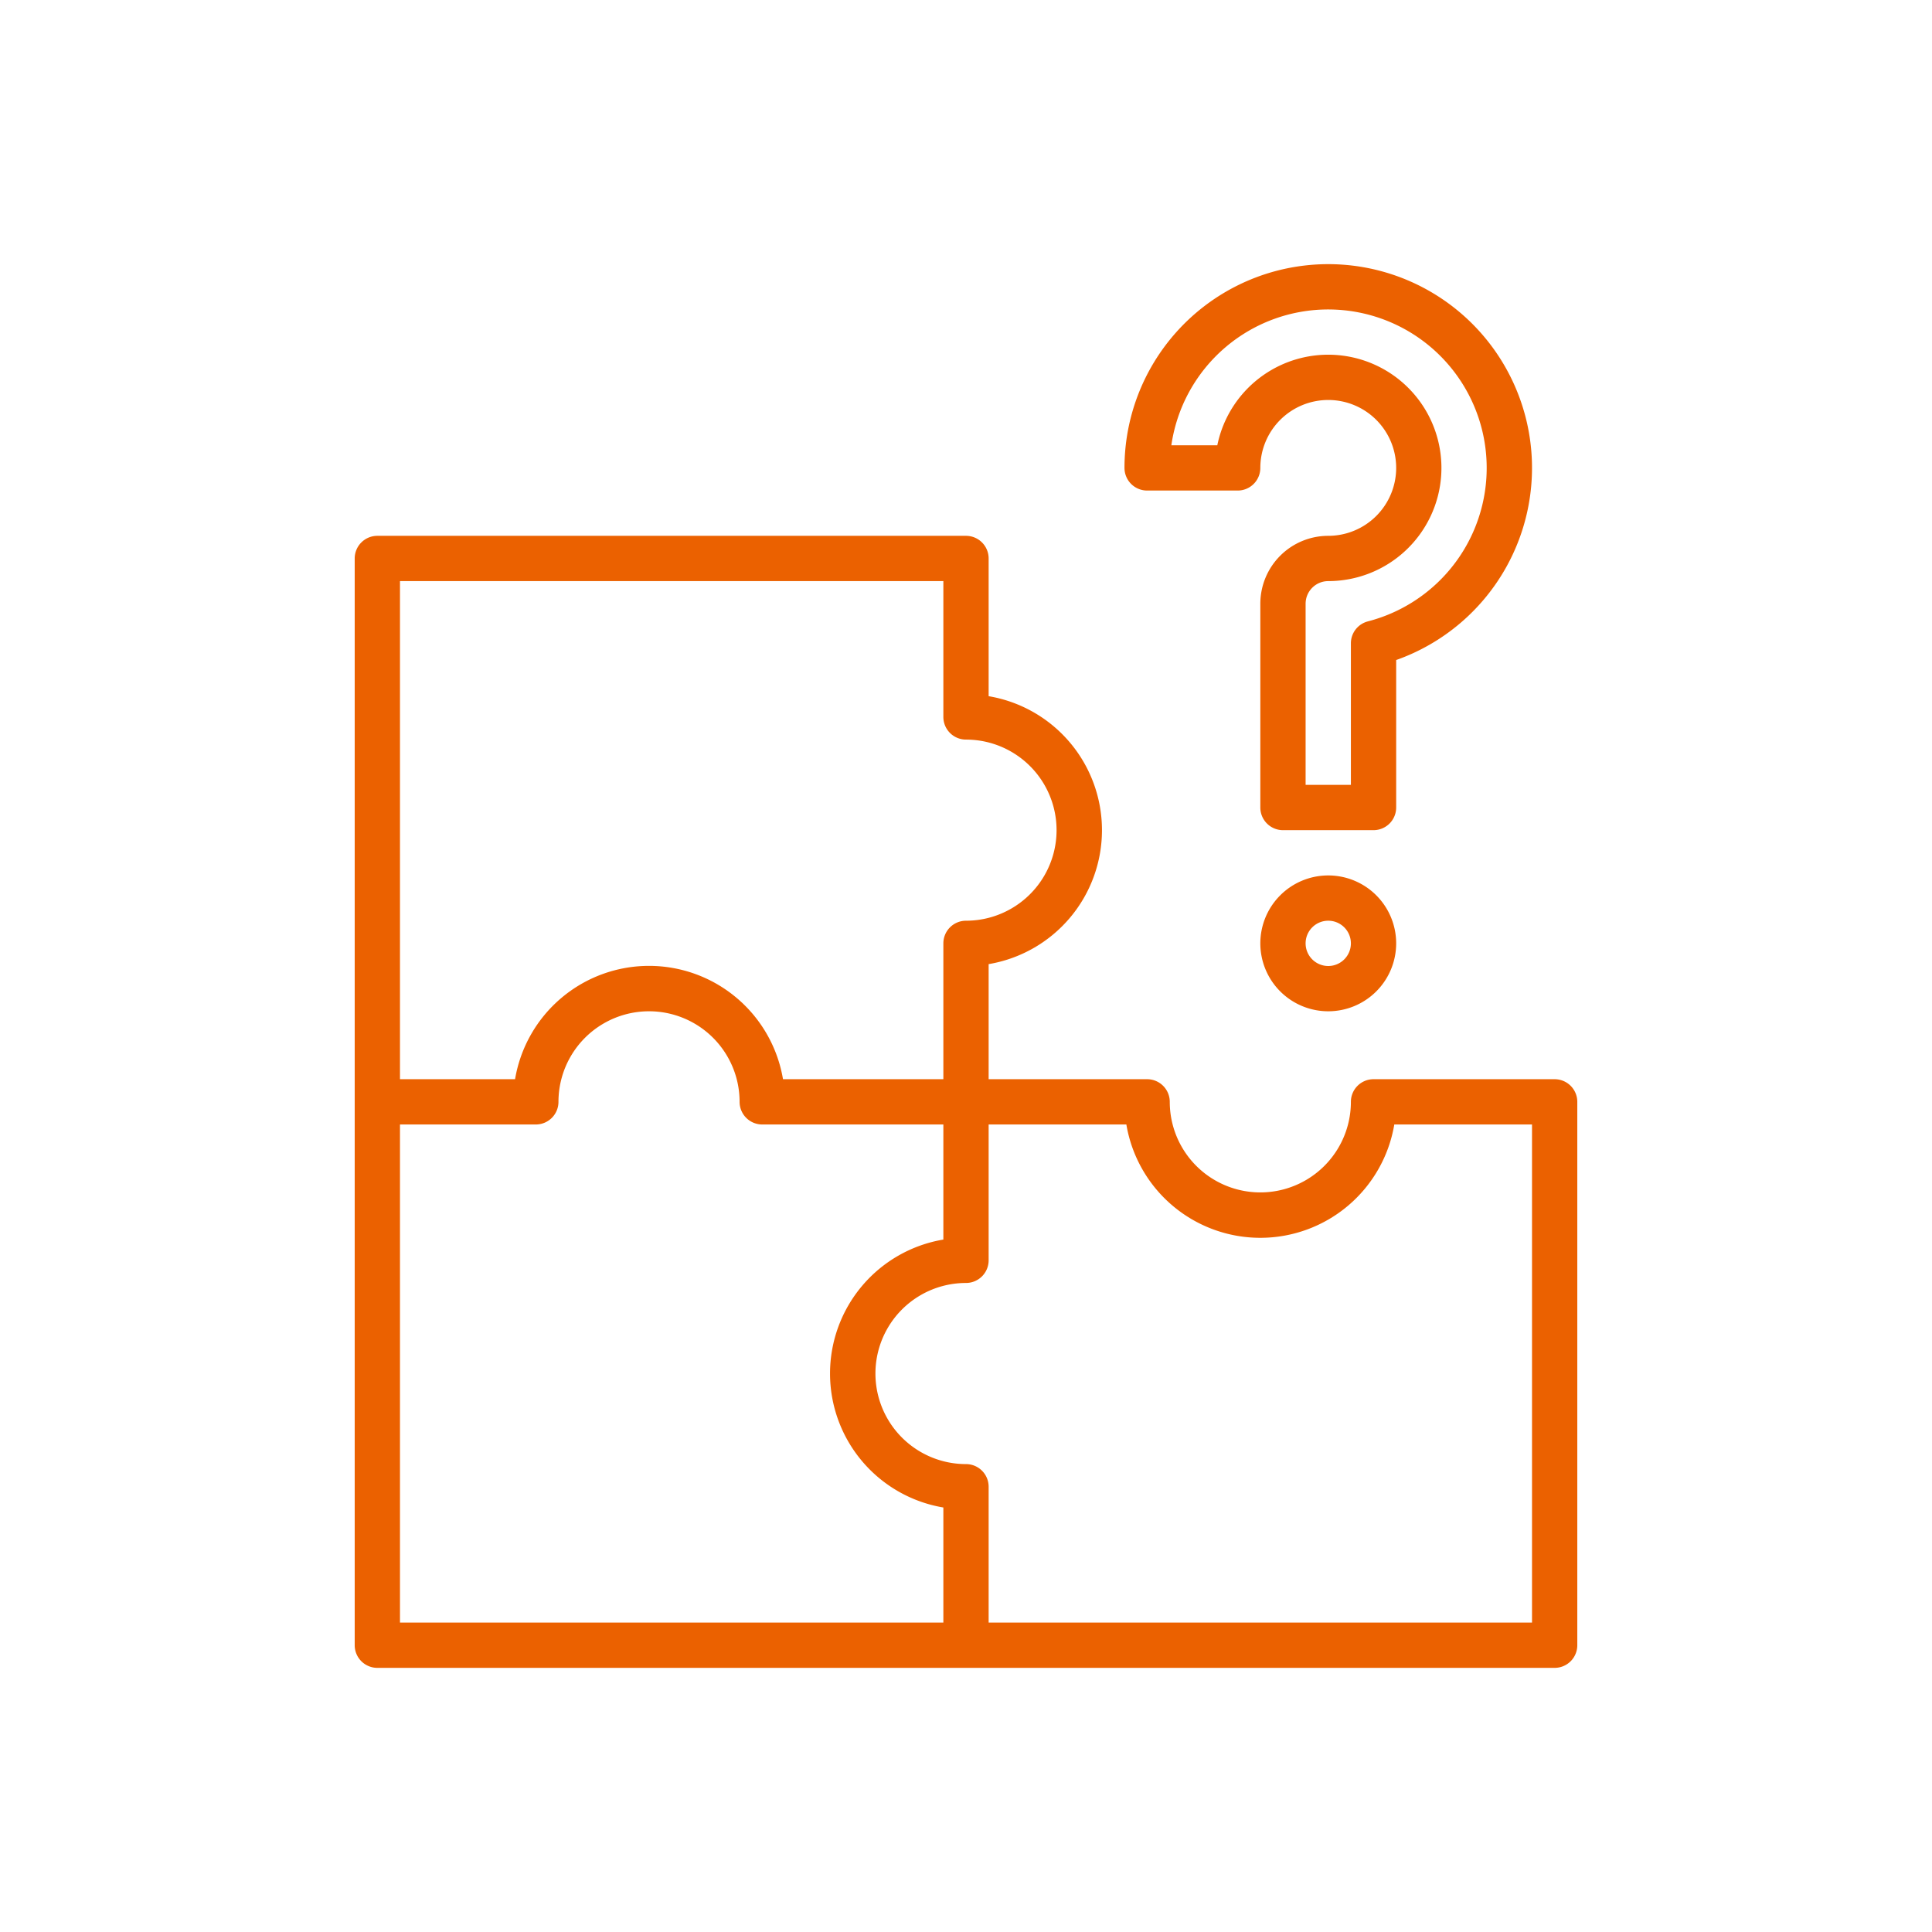
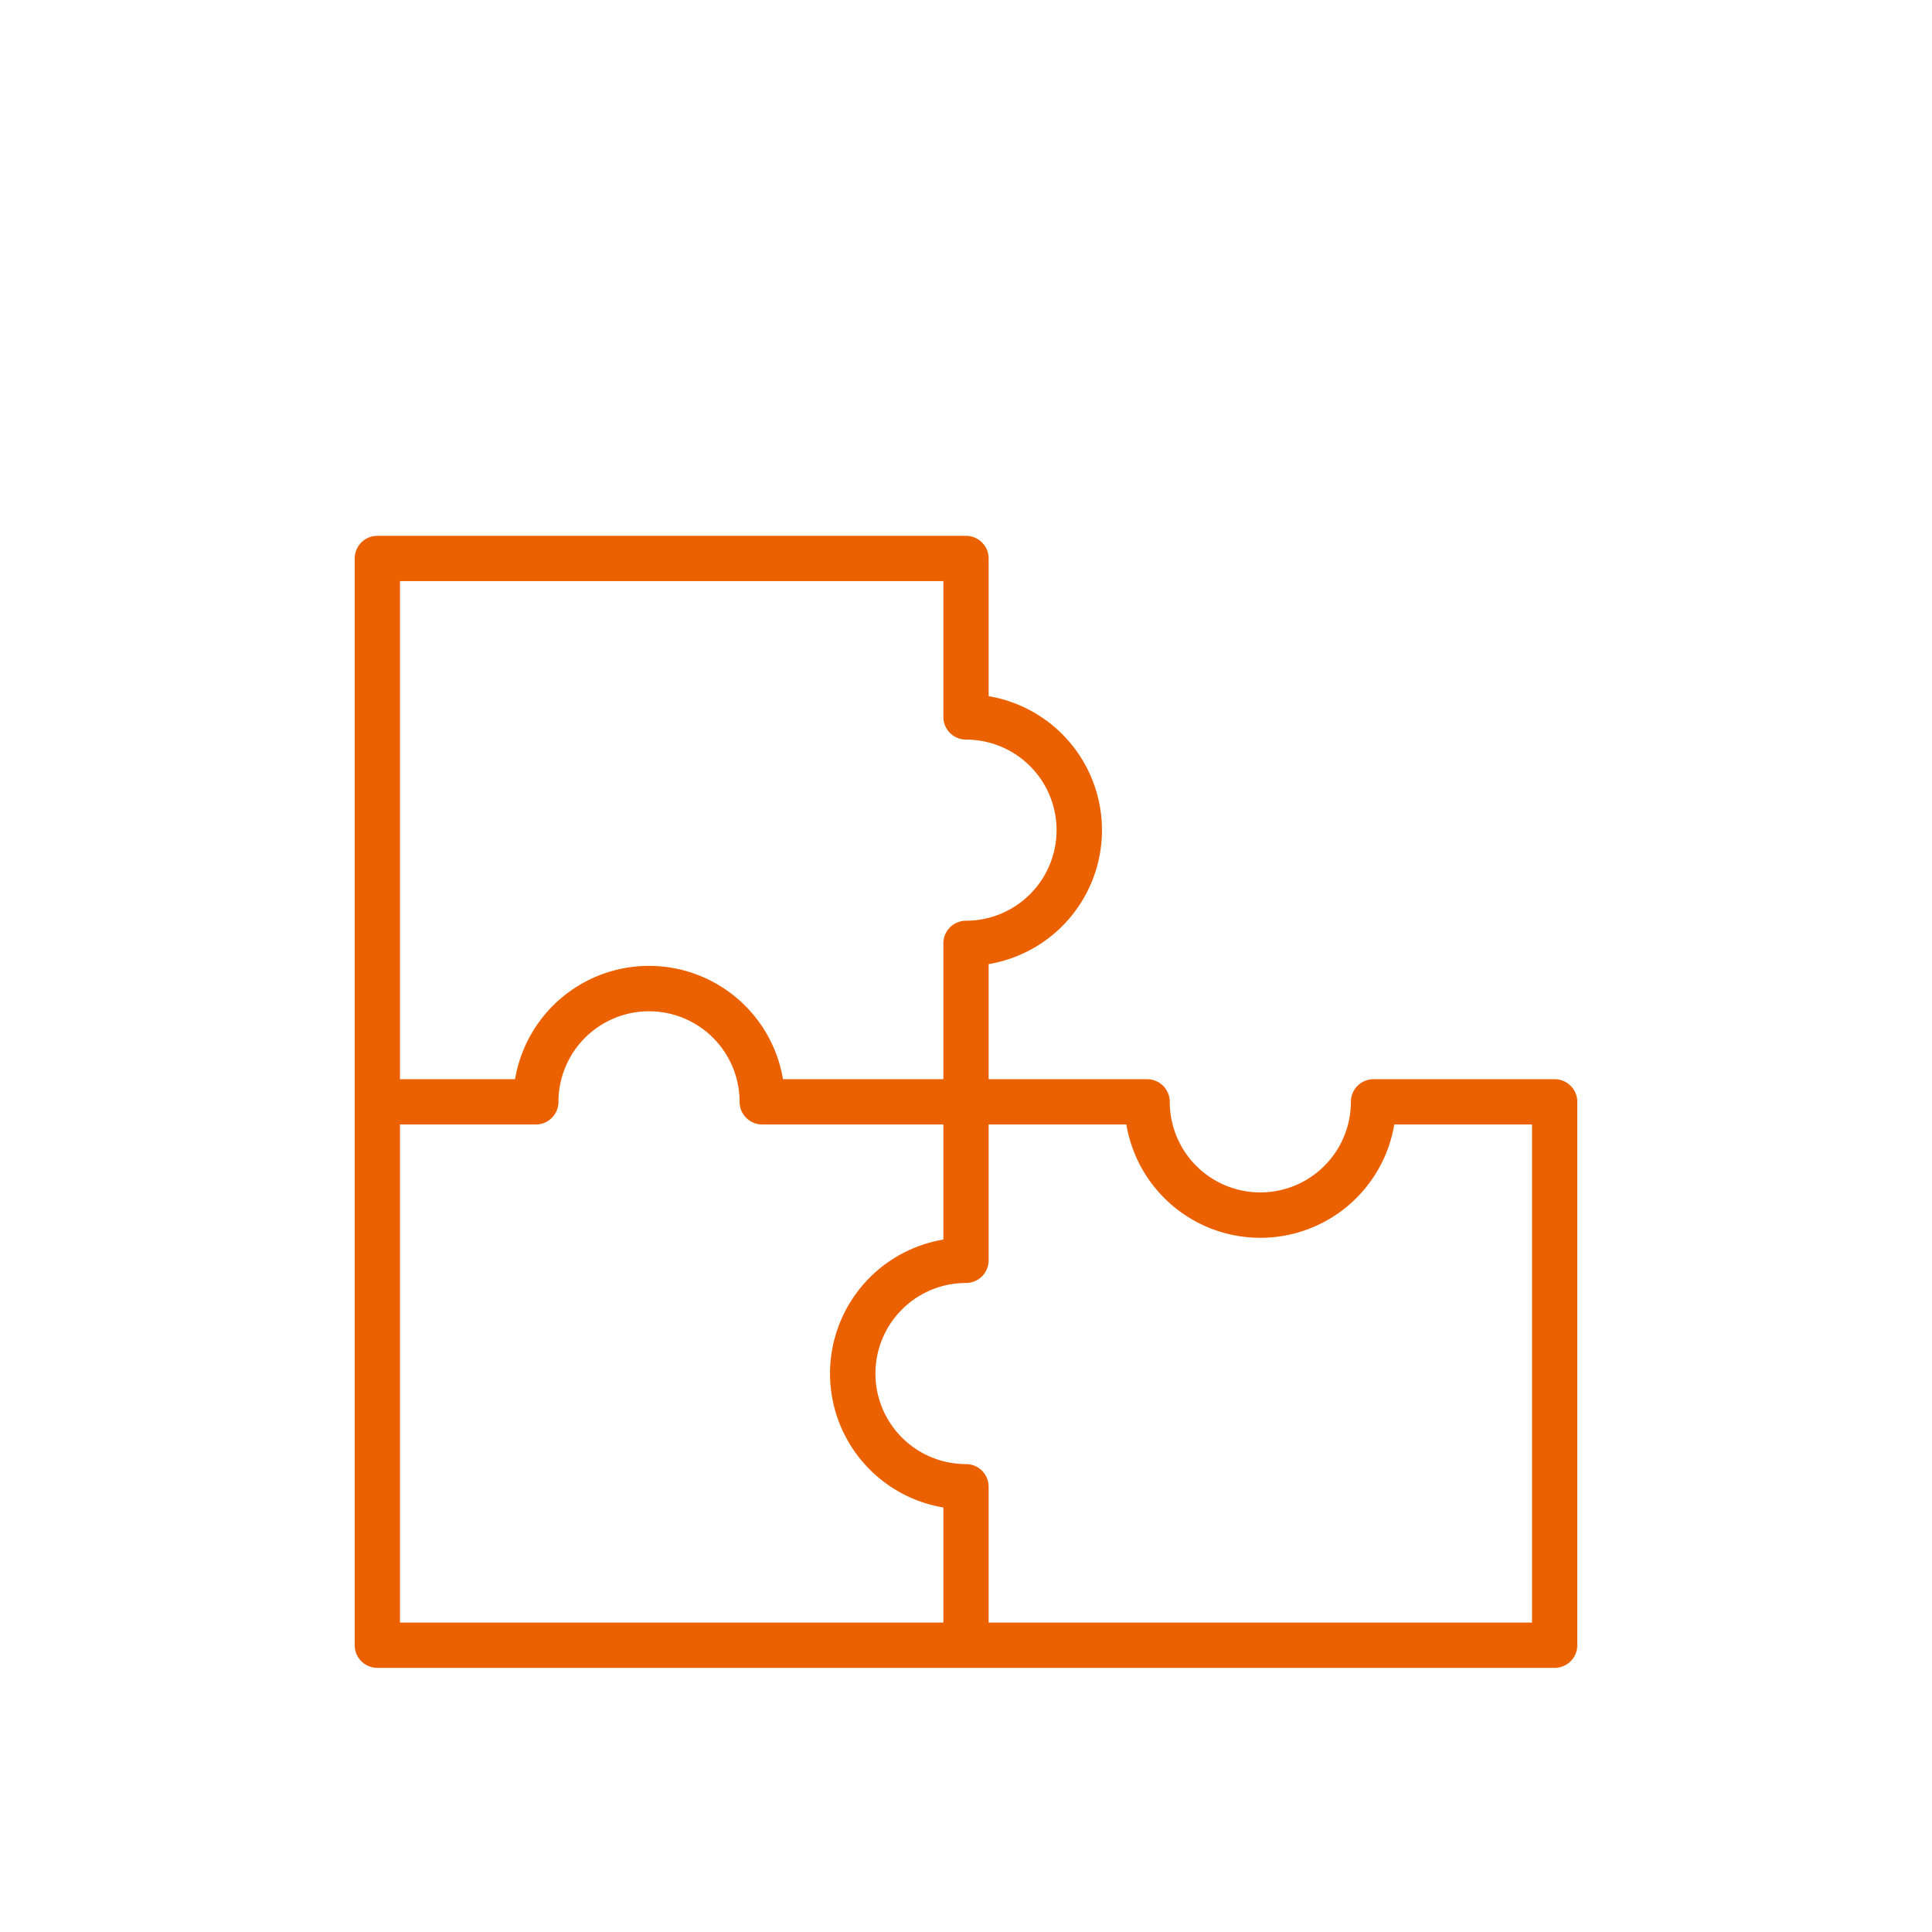
<svg xmlns="http://www.w3.org/2000/svg" version="1.1" width="512" height="512" x="0" y="0" viewBox="0 0 64 64" style="enable-background:new 0 0 512 512" xml:space="preserve">
  <g transform="matrix(0.75,0,0,0.75,8,8)">
-     <path d="M51 18.486A9 9 0 1 0 39 10a1 1 0 0 0 1 1h4a1 1 0 0 0 1-1 3 3 0 1 1 3 3 3 3 0 0 0-3 3v9a1 1 0 0 0 1 1h4a1 1 0 0 0 1-1zm-1.25-1.707a1 1 0 0 0-.75.968V24h-2v-8a1 1 0 0 1 1-1 5 5 0 1 0-4.9-6h-2.03a7 7 0 1 1 8.679 7.779zM48 28a3 3 0 1 0 3 3 3 3 0 0 0-3-3zm0 4a1 1 0 1 1 1-1 1 1 0 0 1-1 1z" fill="#eb6100" opacity="1" data-original="#000000" />
    <path d="M59 38a1 1 0 0 0-1-1h-8a1 1 0 0 0-1 1 4 4 0 0 1-8 0 1 1 0 0 0-1-1h-7v-5.083a6 6 0 0 0 0-11.834V14a1 1 0 0 0-1-1H6a1 1 0 0 0-1 1v48a1 1 0 0 0 1 1h52a1 1 0 0 0 1-1zM7 15h24v6a1 1 0 0 0 1 1 4 4 0 0 1 0 8 1 1 0 0 0-1 1v6h-7.083a6 6 0 0 0-11.834 0H7zm24 46H7V39h6a1 1 0 0 0 1-1 4 4 0 0 1 8 0 1 1 0 0 0 1 1h8v5.083a6 6 0 0 0 0 11.834zm26 0H33v-6a1 1 0 0 0-1-1 4 4 0 0 1 0-8 1 1 0 0 0 1-1v-6h6.083a6 6 0 0 0 11.834 0H57z" fill="#eb6100" opacity="1" data-original="#000000" />
  </g>
</svg>